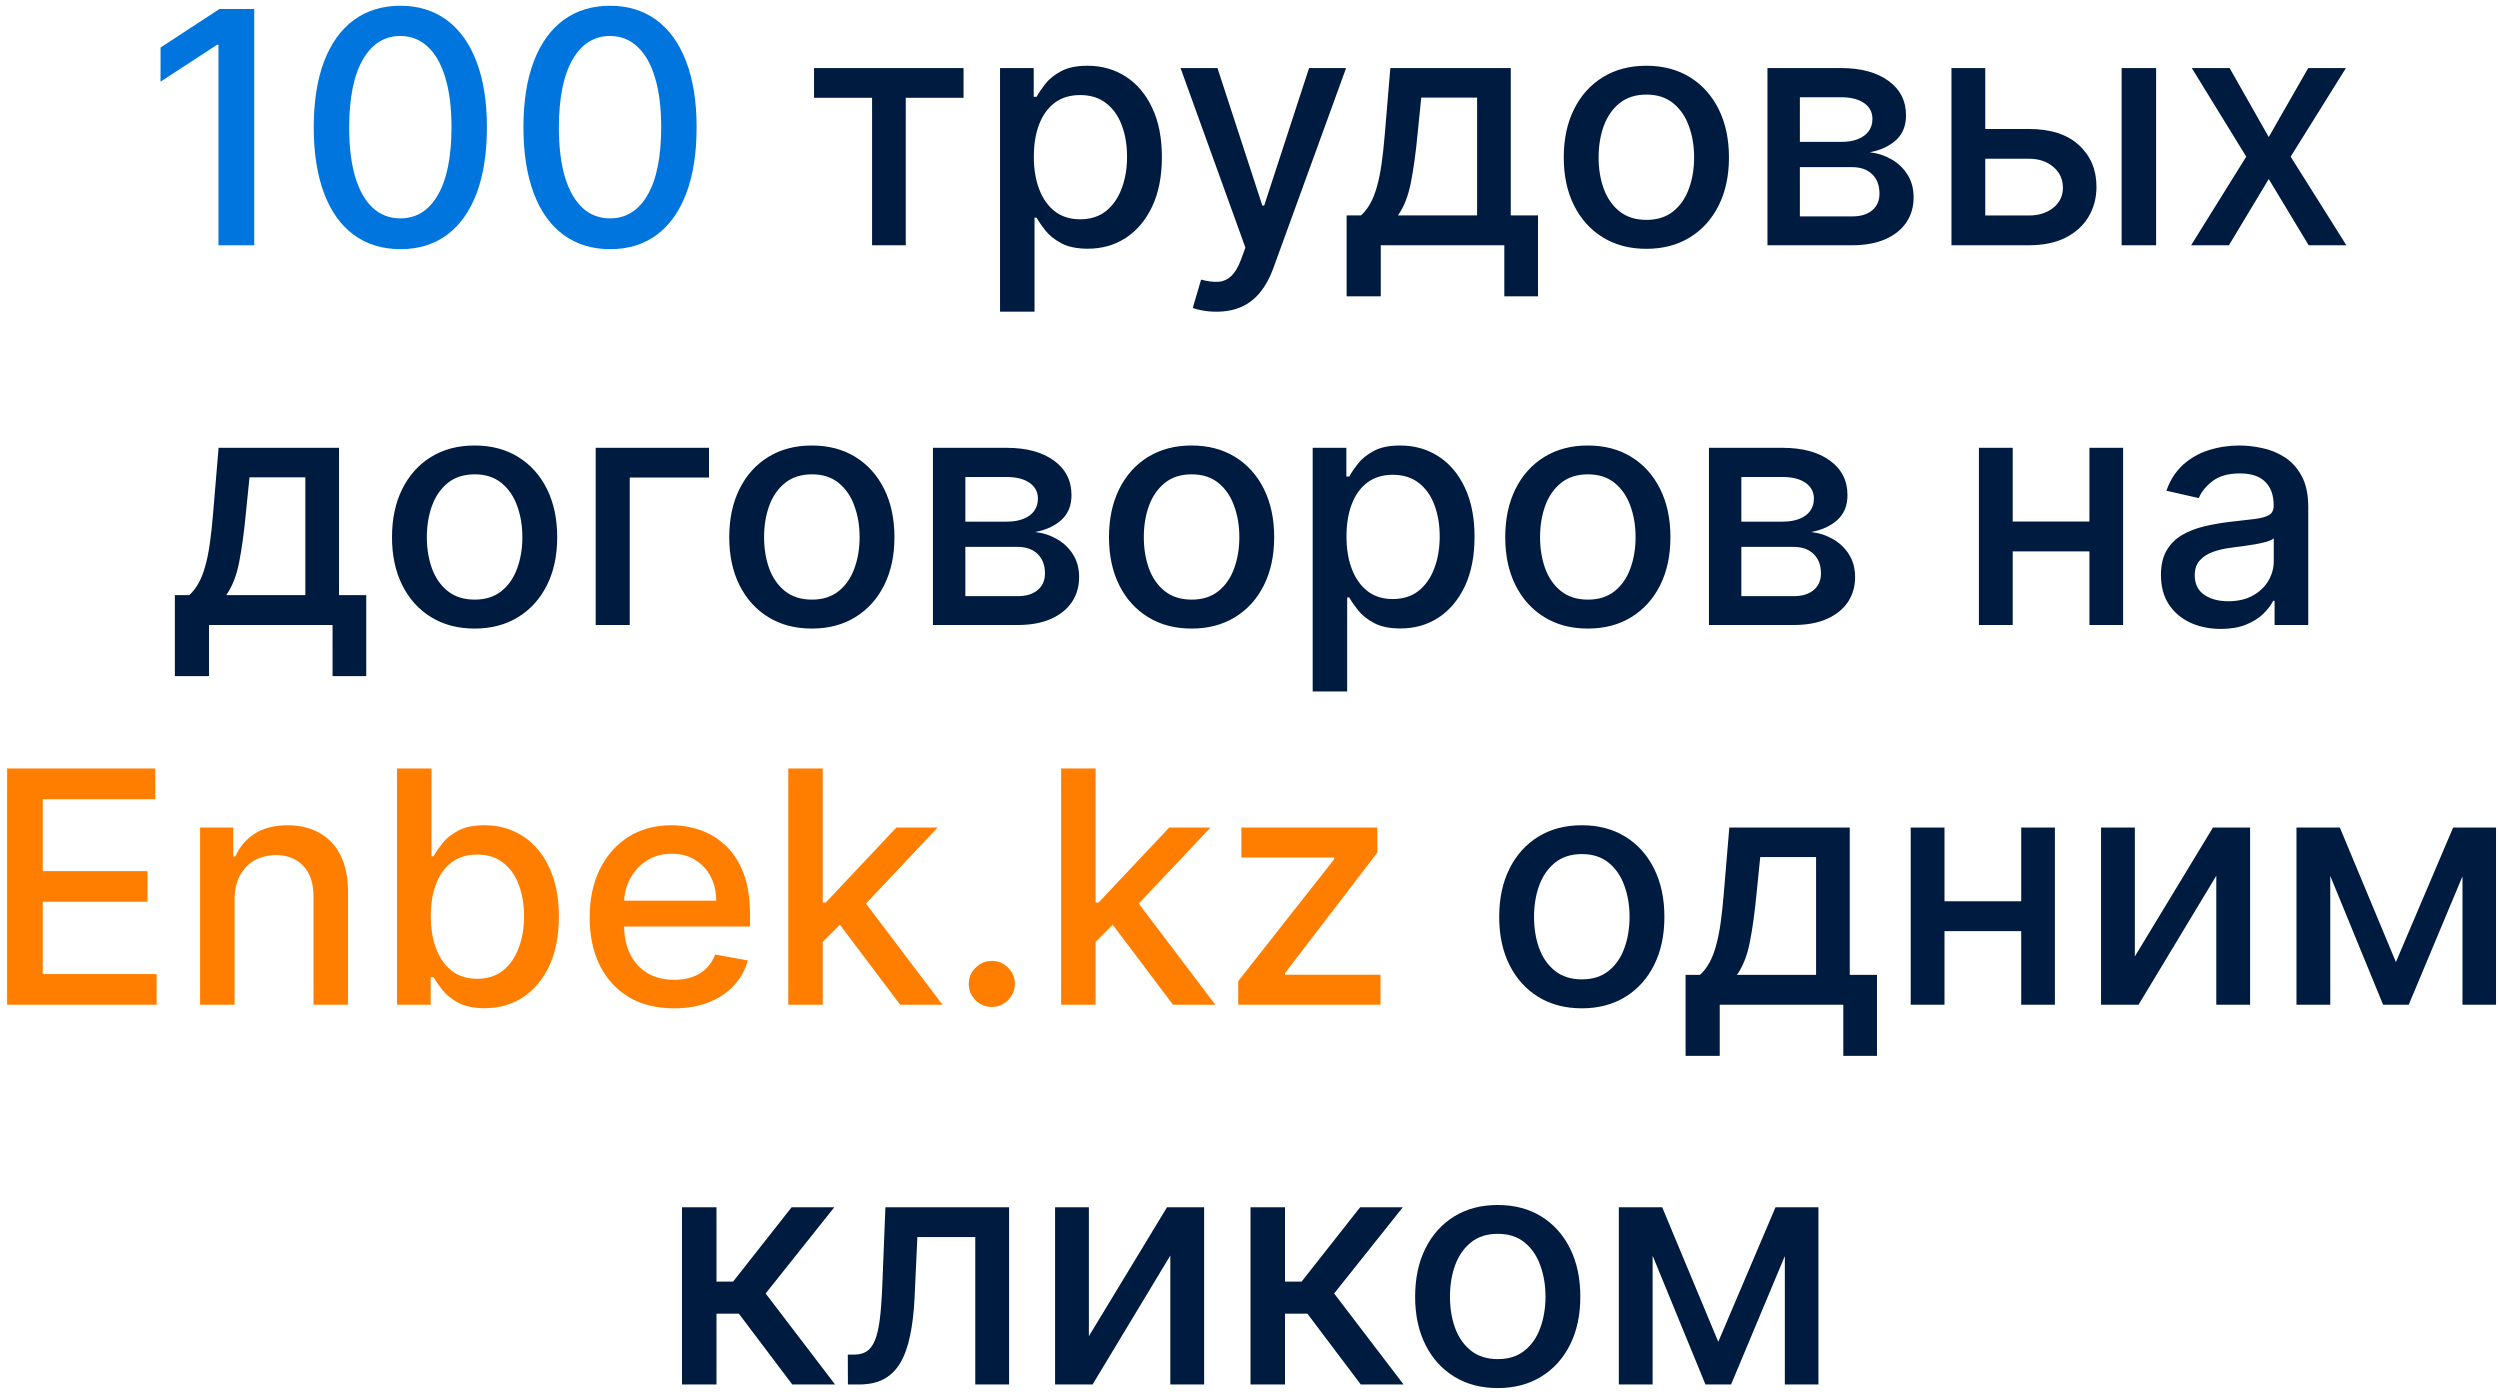
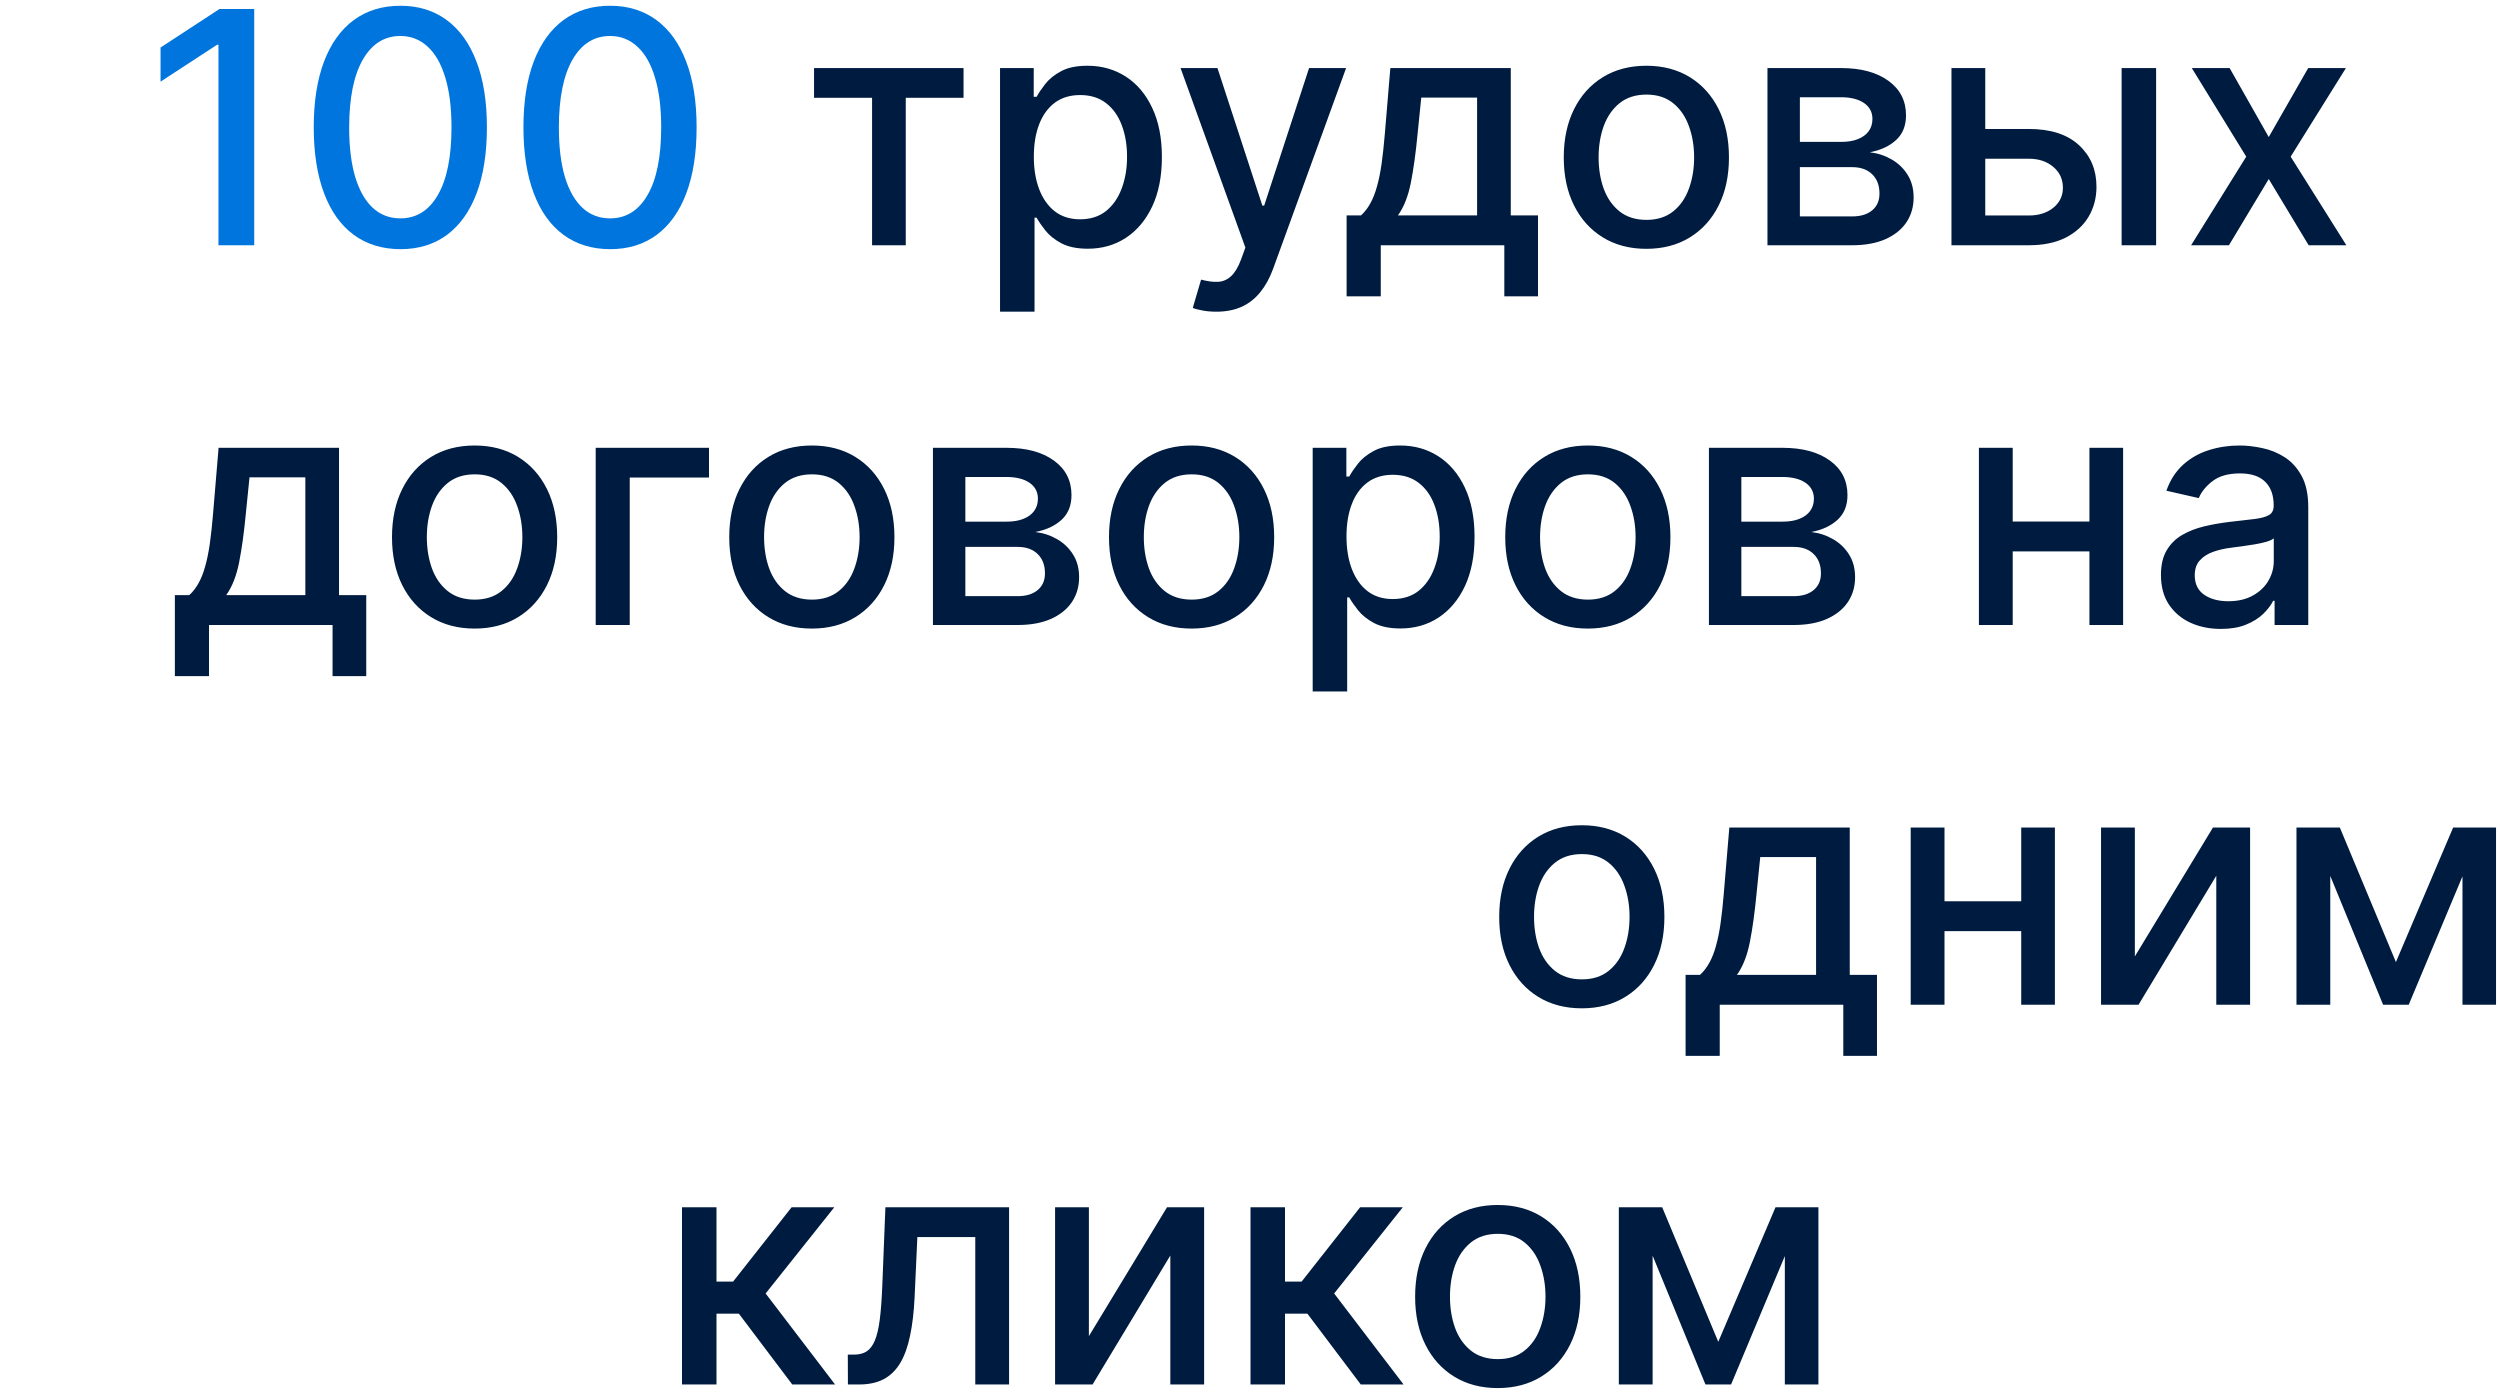
<svg xmlns="http://www.w3.org/2000/svg" width="316" height="176" viewBox="0 0 316 176" fill="none">
  <path d="M32.133 1.136V31H27.613V5.657H27.438L20.293 10.323V6.007L27.744 1.136H32.133ZM50.608 31.496C48.304 31.486 46.336 30.878 44.703 29.673C43.069 28.468 41.82 26.713 40.955 24.409C40.09 22.105 39.657 19.33 39.657 16.083C39.657 12.846 40.09 10.08 40.955 7.786C41.83 5.491 43.084 3.742 44.717 2.536C46.36 1.331 48.324 0.728 50.608 0.728C52.893 0.728 54.852 1.336 56.485 2.551C58.118 3.756 59.367 5.506 60.232 7.8C61.107 10.085 61.545 12.846 61.545 16.083C61.545 19.339 61.112 22.12 60.247 24.424C59.382 26.718 58.133 28.473 56.499 29.688C54.866 30.893 52.903 31.496 50.608 31.496ZM50.608 27.602C52.63 27.602 54.21 26.616 55.347 24.642C56.495 22.669 57.068 19.816 57.068 16.083C57.068 13.604 56.806 11.509 56.281 9.798C55.765 8.077 55.022 6.775 54.05 5.89C53.087 4.996 51.94 4.549 50.608 4.549C48.596 4.549 47.016 5.54 45.869 7.523C44.722 9.506 44.144 12.36 44.134 16.083C44.134 18.571 44.392 20.676 44.907 22.397C45.432 24.108 46.175 25.405 47.138 26.29C48.1 27.165 49.257 27.602 50.608 27.602ZM77.115 31.496C74.811 31.486 72.842 30.878 71.209 29.673C69.576 28.468 68.326 26.713 67.461 24.409C66.596 22.105 66.163 19.33 66.163 16.083C66.163 12.846 66.596 10.08 67.461 7.786C68.336 5.491 69.59 3.742 71.223 2.536C72.866 1.331 74.83 0.728 77.115 0.728C79.399 0.728 81.358 1.336 82.991 2.551C84.624 3.756 85.873 5.506 86.739 7.8C87.613 10.085 88.051 12.846 88.051 16.083C88.051 19.339 87.618 22.12 86.753 24.424C85.888 26.718 84.639 28.473 83.005 29.688C81.372 30.893 79.409 31.496 77.115 31.496ZM77.115 27.602C79.136 27.602 80.716 26.616 81.854 24.642C83.001 22.669 83.574 19.816 83.574 16.083C83.574 13.604 83.312 11.509 82.787 9.798C82.272 8.077 81.528 6.775 80.556 5.89C79.593 4.996 78.446 4.549 77.115 4.549C75.102 4.549 73.522 5.54 72.375 7.523C71.228 9.506 70.65 12.36 70.64 16.083C70.64 18.571 70.898 20.676 71.413 22.397C71.938 24.108 72.682 25.405 73.644 26.29C74.606 27.165 75.763 27.602 77.115 27.602Z" fill="#0075DD" />
-   <path d="M102.895 12.364V8.602H121.793V12.364H114.488V31H110.23V12.364H102.895ZM126.405 39.399V8.602H130.663V12.233H131.027C131.28 11.767 131.645 11.227 132.121 10.615C132.597 10.002 133.258 9.467 134.104 9.011C134.95 8.544 136.068 8.311 137.458 8.311C139.266 8.311 140.88 8.768 142.299 9.681C143.718 10.595 144.831 11.912 145.638 13.633C146.455 15.354 146.863 17.424 146.863 19.845C146.863 22.265 146.46 24.341 145.653 26.071C144.846 27.792 143.738 29.119 142.328 30.052C140.919 30.976 139.31 31.438 137.502 31.438C136.141 31.438 135.028 31.209 134.162 30.752C133.307 30.295 132.636 29.761 132.15 29.148C131.664 28.536 131.29 27.991 131.027 27.515H130.765V39.399H126.405ZM130.677 19.801C130.677 21.376 130.906 22.756 131.363 23.942C131.819 25.128 132.481 26.057 133.346 26.727C134.211 27.389 135.271 27.719 136.525 27.719C137.827 27.719 138.916 27.374 139.791 26.684C140.666 25.984 141.327 25.036 141.774 23.84C142.231 22.645 142.459 21.298 142.459 19.801C142.459 18.323 142.236 16.997 141.789 15.82C141.351 14.644 140.69 13.716 139.805 13.035C138.931 12.355 137.837 12.014 136.525 12.014C135.261 12.014 134.191 12.34 133.317 12.991C132.451 13.643 131.795 14.552 131.348 15.718C130.901 16.885 130.677 18.246 130.677 19.801ZM153.742 39.399C153.091 39.399 152.498 39.346 151.963 39.239C151.428 39.142 151.03 39.035 150.767 38.918L151.817 35.345C152.614 35.559 153.324 35.652 153.946 35.622C154.568 35.593 155.118 35.36 155.594 34.922C156.08 34.485 156.508 33.771 156.877 32.779L157.417 31.292L149.222 8.602H153.888L159.56 25.984H159.794L165.466 8.602H170.147L160.916 33.989C160.489 35.156 159.944 36.142 159.283 36.949C158.622 37.766 157.835 38.378 156.921 38.787C156.007 39.195 154.948 39.399 153.742 39.399ZM170.212 37.46V27.223H172.035C172.502 26.796 172.895 26.285 173.216 25.692C173.547 25.099 173.824 24.394 174.047 23.578C174.281 22.761 174.475 21.809 174.631 20.72C174.786 19.621 174.922 18.367 175.039 16.958L175.739 8.602H190.962V27.223H194.404V37.46H190.146V31H174.529V37.46H170.212ZM176.701 27.223H186.704V12.335H179.647L179.18 16.958C178.957 19.31 178.675 21.352 178.334 23.082C177.994 24.803 177.45 26.183 176.701 27.223ZM208.1 31.452C206 31.452 204.167 30.971 202.602 30.008C201.037 29.046 199.822 27.7 198.957 25.969C198.092 24.239 197.659 22.217 197.659 19.903C197.659 17.58 198.092 15.548 198.957 13.808C199.822 12.068 201.037 10.717 202.602 9.754C204.167 8.792 206 8.311 208.1 8.311C210.199 8.311 212.032 8.792 213.597 9.754C215.162 10.717 216.377 12.068 217.242 13.808C218.108 15.548 218.54 17.58 218.54 19.903C218.54 22.217 218.108 24.239 217.242 25.969C216.377 27.7 215.162 29.046 213.597 30.008C212.032 30.971 210.199 31.452 208.1 31.452ZM208.114 27.792C209.475 27.792 210.603 27.432 211.497 26.713C212.392 25.994 213.053 25.036 213.48 23.84C213.918 22.645 214.136 21.327 214.136 19.889C214.136 18.46 213.918 17.147 213.48 15.951C213.053 14.746 212.392 13.779 211.497 13.05C210.603 12.321 209.475 11.956 208.114 11.956C206.743 11.956 205.606 12.321 204.702 13.05C203.808 13.779 203.142 14.746 202.704 15.951C202.277 17.147 202.063 18.46 202.063 19.889C202.063 21.327 202.277 22.645 202.704 23.84C203.142 25.036 203.808 25.994 204.702 26.713C205.606 27.432 206.743 27.792 208.114 27.792ZM223.407 31V8.602H232.696C235.223 8.602 237.226 9.142 238.703 10.221C240.181 11.29 240.92 12.743 240.92 14.581C240.92 15.893 240.502 16.933 239.666 17.701C238.83 18.469 237.721 18.985 236.341 19.247C237.342 19.364 238.261 19.665 239.097 20.151C239.933 20.627 240.604 21.269 241.109 22.076C241.625 22.883 241.882 23.845 241.882 24.963C241.882 26.149 241.576 27.199 240.963 28.113C240.351 29.017 239.462 29.727 238.295 30.242C237.138 30.747 235.743 31 234.11 31H223.407ZM227.504 27.355H234.11C235.189 27.355 236.035 27.097 236.647 26.582C237.26 26.067 237.566 25.366 237.566 24.482C237.566 23.442 237.26 22.625 236.647 22.032C236.035 21.429 235.189 21.128 234.11 21.128H227.504V27.355ZM227.504 17.935H232.739C233.556 17.935 234.256 17.818 234.839 17.585C235.432 17.351 235.884 17.021 236.195 16.593C236.516 16.156 236.676 15.64 236.676 15.047C236.676 14.182 236.322 13.507 235.612 13.021C234.902 12.534 233.93 12.291 232.696 12.291H227.504V17.935ZM249.946 16.302H256.449C259.191 16.302 261.3 16.982 262.778 18.343C264.256 19.704 264.994 21.459 264.994 23.607C264.994 25.007 264.664 26.266 264.003 27.384C263.342 28.502 262.374 29.386 261.101 30.038C259.828 30.679 258.277 31 256.449 31H246.665V8.602H250.937V27.238H256.449C257.703 27.238 258.734 26.912 259.541 26.261C260.348 25.6 260.751 24.759 260.751 23.738C260.751 22.659 260.348 21.779 259.541 21.099C258.734 20.409 257.703 20.064 256.449 20.064H249.946V16.302ZM268.173 31V8.602H272.533V31H268.173ZM281.825 8.602L286.769 17.322L291.756 8.602H296.524L289.539 19.801L296.582 31H291.814L286.769 22.63L281.738 31H276.955L283.925 19.801L277.043 8.602H281.825ZM22.103 85.46V75.223H23.925C24.392 74.796 24.786 74.285 25.107 73.692C25.437 73.099 25.714 72.394 25.938 71.578C26.171 70.761 26.365 69.809 26.521 68.72C26.676 67.621 26.812 66.367 26.929 64.958L27.629 56.602H42.853V75.223H46.294V85.46H42.036V79H26.419V85.46H22.103ZM28.591 75.223H38.595V60.335H31.537L31.07 64.958C30.847 67.31 30.565 69.352 30.225 71.082C29.884 72.803 29.34 74.183 28.591 75.223ZM59.99 79.452C57.89 79.452 56.058 78.971 54.492 78.008C52.927 77.046 51.712 75.7 50.847 73.969C49.982 72.239 49.549 70.217 49.549 67.903C49.549 65.58 49.982 63.548 50.847 61.808C51.712 60.068 52.927 58.717 54.492 57.754C56.058 56.792 57.89 56.311 59.99 56.311C62.09 56.311 63.922 56.792 65.487 57.754C67.052 58.717 68.267 60.068 69.133 61.808C69.998 63.548 70.43 65.58 70.43 67.903C70.43 70.217 69.998 72.239 69.133 73.969C68.267 75.7 67.052 77.046 65.487 78.008C63.922 78.971 62.09 79.452 59.99 79.452ZM60.005 75.792C61.365 75.792 62.493 75.432 63.388 74.713C64.282 73.994 64.943 73.036 65.371 71.84C65.808 70.645 66.027 69.327 66.027 67.889C66.027 66.46 65.808 65.147 65.371 63.952C64.943 62.746 64.282 61.779 63.388 61.05C62.493 60.321 61.365 59.956 60.005 59.956C58.634 59.956 57.496 60.321 56.592 61.05C55.698 61.779 55.032 62.746 54.595 63.952C54.167 65.147 53.953 66.46 53.953 67.889C53.953 69.327 54.167 70.645 54.595 71.84C55.032 73.036 55.698 73.994 56.592 74.713C57.496 75.432 58.634 75.792 60.005 75.792ZM89.617 56.602V60.364H79.599V79H75.297V56.602H89.617ZM102.616 79.452C100.517 79.452 98.684 78.971 97.119 78.008C95.554 77.046 94.339 75.7 93.474 73.969C92.608 72.239 92.176 70.217 92.176 67.903C92.176 65.58 92.608 63.548 93.474 61.808C94.339 60.068 95.554 58.717 97.119 57.754C98.684 56.792 100.517 56.311 102.616 56.311C104.716 56.311 106.549 56.792 108.114 57.754C109.679 58.717 110.894 60.068 111.759 61.808C112.624 63.548 113.057 65.58 113.057 67.903C113.057 70.217 112.624 72.239 111.759 73.969C110.894 75.7 109.679 77.046 108.114 78.008C106.549 78.971 104.716 79.452 102.616 79.452ZM102.631 75.792C103.992 75.792 105.12 75.432 106.014 74.713C106.908 73.994 107.569 73.036 107.997 71.84C108.434 70.645 108.653 69.327 108.653 67.889C108.653 66.46 108.434 65.147 107.997 63.952C107.569 62.746 106.908 61.779 106.014 61.05C105.12 60.321 103.992 59.956 102.631 59.956C101.26 59.956 100.123 60.321 99.219 61.05C98.324 61.779 97.659 62.746 97.221 63.952C96.793 65.147 96.579 66.46 96.579 67.889C96.579 69.327 96.793 70.645 97.221 71.84C97.659 73.036 98.324 73.994 99.219 74.713C100.123 75.432 101.26 75.792 102.631 75.792ZM117.924 79V56.602H127.212C129.74 56.602 131.742 57.142 133.22 58.221C134.698 59.29 135.436 60.743 135.436 62.581C135.436 63.893 135.018 64.933 134.182 65.701C133.346 66.469 132.238 66.985 130.858 67.247C131.859 67.364 132.778 67.665 133.614 68.151C134.45 68.627 135.12 69.269 135.626 70.076C136.141 70.883 136.399 71.845 136.399 72.963C136.399 74.149 136.093 75.199 135.48 76.113C134.868 77.017 133.978 77.727 132.812 78.242C131.655 78.747 130.26 79 128.627 79H117.924ZM122.021 75.355H128.627C129.706 75.355 130.551 75.097 131.164 74.582C131.776 74.067 132.083 73.367 132.083 72.482C132.083 71.442 131.776 70.625 131.164 70.032C130.551 69.429 129.706 69.128 128.627 69.128H122.021V75.355ZM122.021 65.935H127.256C128.073 65.935 128.772 65.818 129.356 65.585C129.949 65.351 130.401 65.021 130.712 64.593C131.033 64.156 131.193 63.64 131.193 63.047C131.193 62.182 130.838 61.507 130.129 61.021C129.419 60.535 128.447 60.291 127.212 60.291H122.021V65.935ZM150.616 79.452C148.516 79.452 146.684 78.971 145.119 78.008C143.554 77.046 142.338 75.7 141.473 73.969C140.608 72.239 140.176 70.217 140.176 67.903C140.176 65.58 140.608 63.548 141.473 61.808C142.338 60.068 143.554 58.717 145.119 57.754C146.684 56.792 148.516 56.311 150.616 56.311C152.716 56.311 154.548 56.792 156.113 57.754C157.679 58.717 158.894 60.068 159.759 61.808C160.624 63.548 161.057 65.58 161.057 67.903C161.057 70.217 160.624 72.239 159.759 73.969C158.894 75.7 157.679 77.046 156.113 78.008C154.548 78.971 152.716 79.452 150.616 79.452ZM150.631 75.792C151.992 75.792 153.119 75.432 154.014 74.713C154.908 73.994 155.569 73.036 155.997 71.84C156.434 70.645 156.653 69.327 156.653 67.889C156.653 66.46 156.434 65.147 155.997 63.952C155.569 62.746 154.908 61.779 154.014 61.05C153.119 60.321 151.992 59.956 150.631 59.956C149.26 59.956 148.123 60.321 147.219 61.05C146.324 61.779 145.658 62.746 145.221 63.952C144.793 65.147 144.579 66.46 144.579 67.889C144.579 69.327 144.793 70.645 145.221 71.84C145.658 73.036 146.324 73.994 147.219 74.713C148.123 75.432 149.26 75.792 150.631 75.792ZM165.923 87.399V56.602H170.181V60.233H170.546C170.799 59.767 171.163 59.227 171.64 58.615C172.116 58.002 172.777 57.468 173.623 57.011C174.468 56.544 175.586 56.311 176.976 56.311C178.785 56.311 180.398 56.767 181.818 57.681C183.237 58.595 184.35 59.912 185.157 61.633C185.973 63.354 186.382 65.424 186.382 67.845C186.382 70.266 185.978 72.341 185.171 74.071C184.365 75.792 183.256 77.119 181.847 78.052C180.437 78.976 178.828 79.438 177.02 79.438C175.659 79.438 174.546 79.209 173.681 78.752C172.825 78.295 172.155 77.76 171.669 77.148C171.183 76.536 170.808 75.991 170.546 75.515H170.283V87.399H165.923ZM170.196 67.801C170.196 69.376 170.424 70.756 170.881 71.942C171.338 73.128 171.999 74.057 172.864 74.728C173.73 75.389 174.789 75.719 176.043 75.719C177.346 75.719 178.435 75.374 179.31 74.684C180.184 73.984 180.846 73.036 181.293 71.84C181.75 70.645 181.978 69.298 181.978 67.801C181.978 66.323 181.754 64.997 181.307 63.82C180.87 62.644 180.209 61.716 179.324 61.035C178.449 60.355 177.356 60.014 176.043 60.014C174.779 60.014 173.71 60.34 172.835 60.991C171.97 61.643 171.314 62.552 170.867 63.718C170.419 64.885 170.196 66.246 170.196 67.801ZM200.701 79.452C198.601 79.452 196.769 78.971 195.204 78.008C193.639 77.046 192.424 75.7 191.558 73.969C190.693 72.239 190.261 70.217 190.261 67.903C190.261 65.58 190.693 63.548 191.558 61.808C192.424 60.068 193.639 58.717 195.204 57.754C196.769 56.792 198.601 56.311 200.701 56.311C202.801 56.311 204.633 56.792 206.198 57.754C207.764 58.717 208.979 60.068 209.844 61.808C210.709 63.548 211.142 65.58 211.142 67.903C211.142 70.217 210.709 72.239 209.844 73.969C208.979 75.7 207.764 77.046 206.198 78.008C204.633 78.971 202.801 79.452 200.701 79.452ZM200.716 75.792C202.077 75.792 203.204 75.432 204.099 74.713C204.993 73.994 205.654 73.036 206.082 71.84C206.519 70.645 206.738 69.327 206.738 67.889C206.738 66.46 206.519 65.147 206.082 63.952C205.654 62.746 204.993 61.779 204.099 61.05C203.204 60.321 202.077 59.956 200.716 59.956C199.345 59.956 198.208 60.321 197.304 61.05C196.409 61.779 195.743 62.746 195.306 63.952C194.878 65.147 194.664 66.46 194.664 67.889C194.664 69.327 194.878 70.645 195.306 71.84C195.743 73.036 196.409 73.994 197.304 74.713C198.208 75.432 199.345 75.792 200.716 75.792ZM216.008 79V56.602H225.297C227.825 56.602 229.827 57.142 231.305 58.221C232.782 59.29 233.521 60.743 233.521 62.581C233.521 63.893 233.103 64.933 232.267 65.701C231.431 66.469 230.323 66.985 228.943 67.247C229.944 67.364 230.862 67.665 231.699 68.151C232.535 68.627 233.205 69.269 233.711 70.076C234.226 70.883 234.484 71.845 234.484 72.963C234.484 74.149 234.177 75.199 233.565 76.113C232.953 77.017 232.063 77.727 230.897 78.242C229.74 78.747 228.345 79 226.712 79H216.008ZM220.106 75.355H226.712C227.791 75.355 228.636 75.097 229.249 74.582C229.861 74.067 230.167 73.367 230.167 72.482C230.167 71.442 229.861 70.625 229.249 70.032C228.636 69.429 227.791 69.128 226.712 69.128H220.106V75.355ZM220.106 65.935H225.341C226.157 65.935 226.857 65.818 227.441 65.585C228.034 65.351 228.486 65.021 228.797 64.593C229.118 64.156 229.278 63.64 229.278 63.047C229.278 62.182 228.923 61.507 228.213 61.021C227.504 60.535 226.532 60.291 225.297 60.291H220.106V65.935ZM265.313 65.92V69.697H253.181V65.92H265.313ZM254.406 56.602V79H250.134V56.602H254.406ZM268.361 56.602V79H264.103V56.602H268.361ZM280.712 79.496C279.292 79.496 278.009 79.233 276.862 78.708C275.715 78.174 274.806 77.401 274.135 76.39C273.474 75.379 273.144 74.139 273.144 72.671C273.144 71.408 273.387 70.368 273.873 69.551C274.359 68.734 275.015 68.088 275.841 67.612C276.668 67.135 277.591 66.775 278.612 66.532C279.633 66.29 280.673 66.105 281.732 65.978C283.074 65.823 284.163 65.697 284.999 65.599C285.835 65.492 286.442 65.322 286.822 65.089C287.201 64.856 287.39 64.477 287.39 63.952V63.849C287.39 62.576 287.031 61.589 286.311 60.889C285.602 60.189 284.542 59.839 283.132 59.839C281.664 59.839 280.508 60.165 279.662 60.816C278.826 61.458 278.247 62.172 277.927 62.96L273.829 62.027C274.315 60.666 275.025 59.567 275.958 58.731C276.901 57.886 277.985 57.273 279.21 56.894C280.435 56.505 281.723 56.311 283.074 56.311C283.968 56.311 284.916 56.418 285.917 56.631C286.928 56.836 287.871 57.215 288.746 57.769C289.631 58.323 290.355 59.115 290.919 60.146C291.483 61.166 291.765 62.493 291.765 64.126V79H287.507V75.938H287.332C287.05 76.502 286.627 77.056 286.063 77.6C285.499 78.144 284.775 78.597 283.891 78.956C283.006 79.316 281.946 79.496 280.712 79.496ZM281.66 75.996C282.865 75.996 283.895 75.758 284.751 75.282C285.616 74.805 286.272 74.183 286.719 73.415C287.176 72.638 287.405 71.806 287.405 70.922V68.034C287.249 68.19 286.948 68.336 286.501 68.472C286.063 68.598 285.563 68.71 284.999 68.807C284.435 68.895 283.886 68.977 283.351 69.055C282.816 69.123 282.369 69.182 282.01 69.23C281.164 69.337 280.391 69.517 279.691 69.77C279.001 70.022 278.447 70.387 278.029 70.863C277.62 71.33 277.416 71.952 277.416 72.73C277.416 73.809 277.815 74.625 278.612 75.18C279.409 75.724 280.425 75.996 281.66 75.996ZM199.939 127.452C197.839 127.452 196.007 126.971 194.442 126.008C192.877 125.046 191.662 123.7 190.796 121.969C189.931 120.239 189.499 118.217 189.499 115.903C189.499 113.58 189.931 111.548 190.796 109.808C191.662 108.068 192.877 106.717 194.442 105.754C196.007 104.792 197.839 104.311 199.939 104.311C202.039 104.311 203.871 104.792 205.437 105.754C207.002 106.717 208.217 108.068 209.082 109.808C209.947 111.548 210.38 113.58 210.38 115.903C210.38 118.217 209.947 120.239 209.082 121.969C208.217 123.7 207.002 125.046 205.437 126.008C203.871 126.971 202.039 127.452 199.939 127.452ZM199.954 123.792C201.315 123.792 202.442 123.432 203.337 122.713C204.231 121.994 204.892 121.036 205.32 119.84C205.757 118.645 205.976 117.327 205.976 115.889C205.976 114.46 205.757 113.147 205.32 111.952C204.892 110.746 204.231 109.779 203.337 109.05C202.442 108.321 201.315 107.956 199.954 107.956C198.583 107.956 197.446 108.321 196.542 109.05C195.647 109.779 194.981 110.746 194.544 111.952C194.116 113.147 193.902 114.46 193.902 115.889C193.902 117.327 194.116 118.645 194.544 119.84C194.981 121.036 195.647 121.994 196.542 122.713C197.446 123.432 198.583 123.792 199.954 123.792ZM213.059 133.46V123.223H214.882C215.349 122.796 215.742 122.285 216.063 121.692C216.394 121.099 216.671 120.394 216.894 119.578C217.128 118.761 217.322 117.809 217.478 116.72C217.633 115.621 217.769 114.367 217.886 112.958L218.586 104.602H233.809V123.223H237.251V133.46H232.993V127H217.375V133.46H213.059ZM219.548 123.223H229.551V108.335H222.494L222.027 112.958C221.804 115.31 221.522 117.352 221.181 119.082C220.841 120.803 220.297 122.183 219.548 123.223ZM256.692 113.92V117.697H244.56V113.92H256.692ZM245.785 104.602V127H241.512V104.602H245.785ZM259.739 104.602V127H255.482V104.602H259.739ZM269.845 120.89L279.717 104.602H284.412V127H280.139V110.697L270.311 127H265.572V104.602H269.845V120.89ZM302.843 121.605L310.076 104.602H313.838L304.462 127H301.225L292.038 104.602H295.757L302.843 121.605ZM294.546 104.602V127H290.274V104.602H294.546ZM311.257 127V104.602H315.5V127H311.257ZM86.204 175V152.602H90.564V161.993H92.664L100.057 152.602H105.452L96.776 163.495L105.555 175H100.145L93.393 166.047H90.564V175H86.204ZM107.177 175L107.162 171.223H107.964C108.586 171.223 109.106 171.092 109.524 170.83C109.952 170.557 110.302 170.1 110.574 169.459C110.847 168.817 111.056 167.933 111.201 166.805C111.347 165.668 111.454 164.239 111.522 162.518L111.916 152.602H127.548V175H123.275V156.364H115.955L115.605 163.976C115.518 165.823 115.328 167.437 115.036 168.817C114.754 170.198 114.341 171.35 113.797 172.273C113.253 173.187 112.553 173.872 111.697 174.329C110.842 174.776 109.802 175 108.577 175H107.177ZM137.635 168.89L147.507 152.602H152.202V175H147.929V158.697L138.101 175H133.362V152.602H137.635V168.89ZM158.064 175V152.602H162.424V161.993H164.524L171.917 152.602H177.312L168.636 163.495L177.414 175H172.004L165.253 166.047H162.424V175H158.064ZM189.313 175.452C187.213 175.452 185.38 174.971 183.815 174.008C182.25 173.046 181.035 171.7 180.17 169.969C179.305 168.239 178.872 166.217 178.872 163.903C178.872 161.58 179.305 159.548 180.17 157.808C181.035 156.068 182.25 154.717 183.815 153.754C185.38 152.792 187.213 152.311 189.313 152.311C191.412 152.311 193.245 152.792 194.81 153.754C196.375 154.717 197.59 156.068 198.456 157.808C199.321 159.548 199.753 161.58 199.753 163.903C199.753 166.217 199.321 168.239 198.456 169.969C197.59 171.7 196.375 173.046 194.81 174.008C193.245 174.971 191.412 175.452 189.313 175.452ZM189.327 171.792C190.688 171.792 191.816 171.432 192.71 170.713C193.605 169.994 194.266 169.036 194.693 167.84C195.131 166.645 195.35 165.327 195.35 163.889C195.35 162.46 195.131 161.147 194.693 159.952C194.266 158.746 193.605 157.779 192.71 157.05C191.816 156.321 190.688 155.956 189.327 155.956C187.957 155.956 186.819 156.321 185.915 157.05C185.021 157.779 184.355 158.746 183.917 159.952C183.49 161.147 183.276 162.46 183.276 163.889C183.276 165.327 183.49 166.645 183.917 167.84C184.355 169.036 185.021 169.994 185.915 170.713C186.819 171.432 187.957 171.792 189.327 171.792ZM217.19 169.605L224.422 152.602H228.184L218.808 175H215.571L206.384 152.602H210.103L217.19 169.605ZM208.892 152.602V175H204.62V152.602H208.892ZM225.603 175V152.602H229.847V175H225.603Z" fill="#001B40" />
-   <path d="M0.901 127V97.136H19.624V101.015H5.406V110.114H18.647V113.978H5.406V123.121H19.799V127H0.901ZM29.652 113.701V127H25.292V104.602H29.477V108.248H29.754C30.27 107.062 31.076 106.109 32.175 105.39C33.283 104.67 34.678 104.311 36.36 104.311C37.886 104.311 39.223 104.631 40.37 105.273C41.517 105.905 42.407 106.848 43.038 108.102C43.67 109.356 43.986 110.906 43.986 112.754V127H39.626V113.278C39.626 111.655 39.203 110.386 38.358 109.473C37.512 108.549 36.35 108.087 34.873 108.087C33.862 108.087 32.962 108.306 32.175 108.744C31.397 109.181 30.78 109.823 30.323 110.668C29.876 111.504 29.652 112.515 29.652 113.701ZM50.184 127V97.136H54.544V108.233H54.806C55.059 107.767 55.423 107.227 55.9 106.615C56.376 106.002 57.037 105.467 57.883 105.011C58.729 104.544 59.846 104.311 61.237 104.311C63.045 104.311 64.659 104.768 66.078 105.681C67.497 106.595 68.61 107.912 69.417 109.633C70.234 111.354 70.642 113.424 70.642 115.845C70.642 118.265 70.239 120.341 69.432 122.071C68.625 123.792 67.517 125.119 66.107 126.052C64.697 126.976 63.089 127.437 61.28 127.437C59.919 127.437 58.806 127.209 57.941 126.752C57.086 126.295 56.415 125.761 55.929 125.148C55.443 124.536 55.069 123.991 54.806 123.515H54.441V127H50.184ZM54.456 115.801C54.456 117.376 54.684 118.756 55.141 119.942C55.598 121.128 56.259 122.057 57.125 122.728C57.99 123.389 59.049 123.719 60.303 123.719C61.606 123.719 62.695 123.374 63.57 122.684C64.445 121.984 65.106 121.036 65.553 119.84C66.01 118.645 66.238 117.298 66.238 115.801C66.238 114.324 66.015 112.997 65.567 111.82C65.13 110.644 64.469 109.716 63.584 109.035C62.709 108.355 61.616 108.014 60.303 108.014C59.04 108.014 57.97 108.34 57.095 108.991C56.23 109.643 55.574 110.552 55.127 111.718C54.68 112.885 54.456 114.246 54.456 115.801ZM85.191 127.452C82.984 127.452 81.084 126.981 79.49 126.038C77.905 125.085 76.68 123.748 75.815 122.028C74.959 120.297 74.532 118.27 74.532 115.947C74.532 113.653 74.959 111.631 75.815 109.881C76.68 108.131 77.885 106.765 79.431 105.783C80.987 104.802 82.804 104.311 84.885 104.311C86.148 104.311 87.373 104.52 88.559 104.938C89.745 105.356 90.81 106.012 91.753 106.906C92.696 107.801 93.439 108.962 93.984 110.391C94.528 111.811 94.8 113.536 94.8 115.568V117.114H76.996V113.847H90.528C90.528 112.7 90.295 111.684 89.828 110.8C89.361 109.905 88.705 109.2 87.859 108.685C87.023 108.17 86.042 107.912 84.914 107.912C83.689 107.912 82.62 108.214 81.706 108.816C80.802 109.409 80.102 110.187 79.606 111.15C79.12 112.102 78.877 113.138 78.877 114.255V116.807C78.877 118.304 79.139 119.578 79.665 120.628C80.199 121.678 80.943 122.48 81.895 123.034C82.848 123.578 83.961 123.85 85.235 123.85C86.061 123.85 86.814 123.734 87.495 123.5C88.175 123.257 88.763 122.898 89.259 122.421C89.755 121.945 90.134 121.357 90.397 120.657L94.523 121.401C94.193 122.616 93.6 123.68 92.744 124.594C91.899 125.498 90.834 126.203 89.551 126.708C88.278 127.204 86.824 127.452 85.191 127.452ZM103.648 119.403L103.619 114.08H104.377L113.301 104.602H118.521L108.343 115.393H107.658L103.648 119.403ZM99.638 127V97.136H103.998V127H99.638ZM113.782 127L105.762 116.355L108.766 113.308L119.134 127H113.782ZM125.368 127.277C124.57 127.277 123.885 126.995 123.312 126.431C122.738 125.858 122.451 125.168 122.451 124.361C122.451 123.564 122.738 122.883 123.312 122.319C123.885 121.746 124.57 121.459 125.368 121.459C126.165 121.459 126.85 121.746 127.424 122.319C127.997 122.883 128.284 123.564 128.284 124.361C128.284 124.895 128.148 125.386 127.876 125.833C127.613 126.271 127.263 126.621 126.826 126.883C126.388 127.146 125.902 127.277 125.368 127.277ZM138.134 119.403L138.105 114.08H138.863L147.787 104.602H153.008L142.829 115.393H142.144L138.134 119.403ZM134.124 127V97.136H138.484V127H134.124ZM148.268 127L140.248 116.355L143.252 113.308L153.62 127H148.268ZM156.514 127V124.011L168.647 108.598V108.394H156.908V104.602H174.086V107.781L162.42 123.005V123.209H174.494V127H156.514Z" fill="#FF7E00" />
+   <path d="M102.895 12.364V8.602H121.793V12.364H114.488V31H110.23V12.364H102.895ZM126.405 39.399V8.602H130.663V12.233H131.027C131.28 11.767 131.645 11.227 132.121 10.615C132.597 10.002 133.258 9.467 134.104 9.011C134.95 8.544 136.068 8.311 137.458 8.311C139.266 8.311 140.88 8.768 142.299 9.681C143.718 10.595 144.831 11.912 145.638 13.633C146.455 15.354 146.863 17.424 146.863 19.845C146.863 22.265 146.46 24.341 145.653 26.071C144.846 27.792 143.738 29.119 142.328 30.052C140.919 30.976 139.31 31.438 137.502 31.438C136.141 31.438 135.028 31.209 134.162 30.752C133.307 30.295 132.636 29.761 132.15 29.148C131.664 28.536 131.29 27.991 131.027 27.515H130.765V39.399H126.405ZM130.677 19.801C130.677 21.376 130.906 22.756 131.363 23.942C131.819 25.128 132.481 26.057 133.346 26.727C134.211 27.389 135.271 27.719 136.525 27.719C137.827 27.719 138.916 27.374 139.791 26.684C140.666 25.984 141.327 25.036 141.774 23.84C142.231 22.645 142.459 21.298 142.459 19.801C142.459 18.323 142.236 16.997 141.789 15.82C141.351 14.644 140.69 13.716 139.805 13.035C138.931 12.355 137.837 12.014 136.525 12.014C135.261 12.014 134.191 12.34 133.317 12.991C132.451 13.643 131.795 14.552 131.348 15.718C130.901 16.885 130.677 18.246 130.677 19.801ZM153.742 39.399C153.091 39.399 152.498 39.346 151.963 39.239C151.428 39.142 151.03 39.035 150.767 38.918L151.817 35.345C152.614 35.559 153.324 35.652 153.946 35.622C154.568 35.593 155.118 35.36 155.594 34.922C156.08 34.485 156.508 33.771 156.877 32.779L157.417 31.292L149.222 8.602H153.888L159.56 25.984H159.794L165.466 8.602H170.147L160.916 33.989C160.489 35.156 159.944 36.142 159.283 36.949C158.622 37.766 157.835 38.378 156.921 38.787C156.007 39.195 154.948 39.399 153.742 39.399ZM170.212 37.46V27.223H172.035C172.502 26.796 172.895 26.285 173.216 25.692C173.547 25.099 173.824 24.394 174.047 23.578C174.281 22.761 174.475 21.809 174.631 20.72C174.786 19.621 174.922 18.367 175.039 16.958L175.739 8.602H190.962V27.223H194.404V37.46H190.146V31H174.529V37.46H170.212ZM176.701 27.223H186.704V12.335H179.647L179.18 16.958C178.957 19.31 178.675 21.352 178.334 23.082C177.994 24.803 177.45 26.183 176.701 27.223ZM208.1 31.452C206 31.452 204.167 30.971 202.602 30.008C201.037 29.046 199.822 27.7 198.957 25.969C198.092 24.239 197.659 22.217 197.659 19.903C197.659 17.58 198.092 15.548 198.957 13.808C199.822 12.068 201.037 10.717 202.602 9.754C204.167 8.792 206 8.311 208.1 8.311C210.199 8.311 212.032 8.792 213.597 9.754C215.162 10.717 216.377 12.068 217.242 13.808C218.108 15.548 218.54 17.58 218.54 19.903C218.54 22.217 218.108 24.239 217.242 25.969C216.377 27.7 215.162 29.046 213.597 30.008C212.032 30.971 210.199 31.452 208.1 31.452ZM208.114 27.792C209.475 27.792 210.603 27.432 211.497 26.713C212.392 25.994 213.053 25.036 213.48 23.84C213.918 22.645 214.136 21.327 214.136 19.889C214.136 18.46 213.918 17.147 213.48 15.951C213.053 14.746 212.392 13.779 211.497 13.05C210.603 12.321 209.475 11.956 208.114 11.956C206.743 11.956 205.606 12.321 204.702 13.05C203.808 13.779 203.142 14.746 202.704 15.951C202.277 17.147 202.063 18.46 202.063 19.889C202.063 21.327 202.277 22.645 202.704 23.84C203.142 25.036 203.808 25.994 204.702 26.713C205.606 27.432 206.743 27.792 208.114 27.792ZM223.407 31V8.602H232.696C235.223 8.602 237.226 9.142 238.703 10.221C240.181 11.29 240.92 12.743 240.92 14.581C240.92 15.893 240.502 16.933 239.666 17.701C238.83 18.469 237.721 18.985 236.341 19.247C237.342 19.364 238.261 19.665 239.097 20.151C239.933 20.627 240.604 21.269 241.109 22.076C241.625 22.883 241.882 23.845 241.882 24.963C241.882 26.149 241.576 27.199 240.963 28.113C240.351 29.017 239.462 29.727 238.295 30.242C237.138 30.747 235.743 31 234.11 31H223.407ZM227.504 27.355H234.11C235.189 27.355 236.035 27.097 236.647 26.582C237.26 26.067 237.566 25.366 237.566 24.482C237.566 23.442 237.26 22.625 236.647 22.032C236.035 21.429 235.189 21.128 234.11 21.128H227.504V27.355ZM227.504 17.935H232.739C233.556 17.935 234.256 17.818 234.839 17.585C235.432 17.351 235.884 17.021 236.195 16.593C236.516 16.156 236.676 15.64 236.676 15.047C236.676 14.182 236.322 13.507 235.612 13.021C234.902 12.534 233.93 12.291 232.696 12.291H227.504V17.935ZM249.946 16.302H256.449C259.191 16.302 261.3 16.982 262.778 18.343C264.256 19.704 264.994 21.459 264.994 23.607C264.994 25.007 264.664 26.266 264.003 27.384C263.342 28.502 262.374 29.386 261.101 30.038C259.828 30.679 258.277 31 256.449 31H246.665V8.602H250.937V27.238H256.449C257.703 27.238 258.734 26.912 259.541 26.261C260.348 25.6 260.751 24.759 260.751 23.738C260.751 22.659 260.348 21.779 259.541 21.099C258.734 20.409 257.703 20.064 256.449 20.064H249.946V16.302ZM268.173 31V8.602H272.533V31H268.173ZM281.825 8.602L286.769 17.322L291.756 8.602H296.524L289.539 19.801L296.582 31H291.814L286.769 22.63L281.738 31H276.955L283.925 19.801L277.043 8.602H281.825ZM22.103 85.46V75.223H23.925C24.392 74.796 24.786 74.285 25.107 73.692C25.437 73.099 25.714 72.394 25.938 71.578C26.171 70.761 26.365 69.809 26.521 68.72C26.676 67.621 26.812 66.367 26.929 64.958L27.629 56.602H42.853V75.223H46.294V85.46H42.036V79H26.419V85.46H22.103ZM28.591 75.223H38.595V60.335H31.537L31.07 64.958C30.847 67.31 30.565 69.352 30.225 71.082C29.884 72.803 29.34 74.183 28.591 75.223ZM59.99 79.452C57.89 79.452 56.058 78.971 54.492 78.008C52.927 77.046 51.712 75.7 50.847 73.969C49.982 72.239 49.549 70.217 49.549 67.903C49.549 65.58 49.982 63.548 50.847 61.808C51.712 60.068 52.927 58.717 54.492 57.754C56.058 56.792 57.89 56.311 59.99 56.311C62.09 56.311 63.922 56.792 65.487 57.754C67.052 58.717 68.267 60.068 69.133 61.808C69.998 63.548 70.43 65.58 70.43 67.903C70.43 70.217 69.998 72.239 69.133 73.969C68.267 75.7 67.052 77.046 65.487 78.008C63.922 78.971 62.09 79.452 59.99 79.452ZM60.005 75.792C61.365 75.792 62.493 75.432 63.388 74.713C64.282 73.994 64.943 73.036 65.371 71.84C65.808 70.645 66.027 69.327 66.027 67.889C66.027 66.46 65.808 65.147 65.371 63.952C64.943 62.746 64.282 61.779 63.388 61.05C62.493 60.321 61.365 59.956 60.005 59.956C58.634 59.956 57.496 60.321 56.592 61.05C55.698 61.779 55.032 62.746 54.595 63.952C54.167 65.147 53.953 66.46 53.953 67.889C53.953 69.327 54.167 70.645 54.595 71.84C55.032 73.036 55.698 73.994 56.592 74.713C57.496 75.432 58.634 75.792 60.005 75.792ZM89.617 56.602V60.364H79.599V79H75.297V56.602H89.617ZM102.616 79.452C100.517 79.452 98.684 78.971 97.119 78.008C95.554 77.046 94.339 75.7 93.474 73.969C92.608 72.239 92.176 70.217 92.176 67.903C92.176 65.58 92.608 63.548 93.474 61.808C94.339 60.068 95.554 58.717 97.119 57.754C98.684 56.792 100.517 56.311 102.616 56.311C104.716 56.311 106.549 56.792 108.114 57.754C109.679 58.717 110.894 60.068 111.759 61.808C112.624 63.548 113.057 65.58 113.057 67.903C113.057 70.217 112.624 72.239 111.759 73.969C110.894 75.7 109.679 77.046 108.114 78.008C106.549 78.971 104.716 79.452 102.616 79.452ZM102.631 75.792C103.992 75.792 105.12 75.432 106.014 74.713C106.908 73.994 107.569 73.036 107.997 71.84C108.434 70.645 108.653 69.327 108.653 67.889C108.653 66.46 108.434 65.147 107.997 63.952C107.569 62.746 106.908 61.779 106.014 61.05C105.12 60.321 103.992 59.956 102.631 59.956C101.26 59.956 100.123 60.321 99.219 61.05C98.324 61.779 97.659 62.746 97.221 63.952C96.793 65.147 96.579 66.46 96.579 67.889C96.579 69.327 96.793 70.645 97.221 71.84C97.659 73.036 98.324 73.994 99.219 74.713C100.123 75.432 101.26 75.792 102.631 75.792ZM117.924 79V56.602H127.212C129.74 56.602 131.742 57.142 133.22 58.221C134.698 59.29 135.436 60.743 135.436 62.581C135.436 63.893 135.018 64.933 134.182 65.701C133.346 66.469 132.238 66.985 130.858 67.247C131.859 67.364 132.778 67.665 133.614 68.151C134.45 68.627 135.12 69.269 135.626 70.076C136.141 70.883 136.399 71.845 136.399 72.963C136.399 74.149 136.093 75.199 135.48 76.113C134.868 77.017 133.978 77.727 132.812 78.242C131.655 78.747 130.26 79 128.627 79H117.924ZM122.021 75.355H128.627C129.706 75.355 130.551 75.097 131.164 74.582C131.776 74.067 132.083 73.367 132.083 72.482C132.083 71.442 131.776 70.625 131.164 70.032C130.551 69.429 129.706 69.128 128.627 69.128H122.021V75.355ZM122.021 65.935H127.256C128.073 65.935 128.772 65.818 129.356 65.585C129.949 65.351 130.401 65.021 130.712 64.593C131.033 64.156 131.193 63.64 131.193 63.047C131.193 62.182 130.838 61.507 130.129 61.021C129.419 60.535 128.447 60.291 127.212 60.291H122.021V65.935ZM150.616 79.452C148.516 79.452 146.684 78.971 145.119 78.008C143.554 77.046 142.338 75.7 141.473 73.969C140.608 72.239 140.176 70.217 140.176 67.903C140.176 65.58 140.608 63.548 141.473 61.808C142.338 60.068 143.554 58.717 145.119 57.754C146.684 56.792 148.516 56.311 150.616 56.311C152.716 56.311 154.548 56.792 156.113 57.754C157.679 58.717 158.894 60.068 159.759 61.808C160.624 63.548 161.057 65.58 161.057 67.903C161.057 70.217 160.624 72.239 159.759 73.969C158.894 75.7 157.679 77.046 156.113 78.008C154.548 78.971 152.716 79.452 150.616 79.452ZM150.631 75.792C151.992 75.792 153.119 75.432 154.014 74.713C154.908 73.994 155.569 73.036 155.997 71.84C156.434 70.645 156.653 69.327 156.653 67.889C156.653 66.46 156.434 65.147 155.997 63.952C155.569 62.746 154.908 61.779 154.014 61.05C153.119 60.321 151.992 59.956 150.631 59.956C149.26 59.956 148.123 60.321 147.219 61.05C146.324 61.779 145.658 62.746 145.221 63.952C144.793 65.147 144.579 66.46 144.579 67.889C144.579 69.327 144.793 70.645 145.221 71.84C145.658 73.036 146.324 73.994 147.219 74.713C148.123 75.432 149.26 75.792 150.631 75.792ZM165.923 87.399V56.602H170.181V60.233H170.546C170.799 59.767 171.163 59.227 171.64 58.615C172.116 58.002 172.777 57.468 173.623 57.011C174.468 56.544 175.586 56.311 176.976 56.311C178.785 56.311 180.398 56.767 181.818 57.681C183.237 58.595 184.35 59.912 185.157 61.633C185.973 63.354 186.382 65.424 186.382 67.845C186.382 70.266 185.978 72.341 185.171 74.071C184.365 75.792 183.256 77.119 181.847 78.052C180.437 78.976 178.828 79.438 177.02 79.438C175.659 79.438 174.546 79.209 173.681 78.752C172.825 78.295 172.155 77.76 171.669 77.148C171.183 76.536 170.808 75.991 170.546 75.515H170.283V87.399H165.923ZM170.196 67.801C170.196 69.376 170.424 70.756 170.881 71.942C171.338 73.128 171.999 74.057 172.864 74.728C173.73 75.389 174.789 75.719 176.043 75.719C177.346 75.719 178.435 75.374 179.31 74.684C180.184 73.984 180.846 73.036 181.293 71.84C181.75 70.645 181.978 69.298 181.978 67.801C181.978 66.323 181.754 64.997 181.307 63.82C180.87 62.644 180.209 61.716 179.324 61.035C178.449 60.355 177.356 60.014 176.043 60.014C174.779 60.014 173.71 60.34 172.835 60.991C171.97 61.643 171.314 62.552 170.867 63.718C170.419 64.885 170.196 66.246 170.196 67.801ZM200.701 79.452C198.601 79.452 196.769 78.971 195.204 78.008C193.639 77.046 192.424 75.7 191.558 73.969C190.693 72.239 190.261 70.217 190.261 67.903C190.261 65.58 190.693 63.548 191.558 61.808C192.424 60.068 193.639 58.717 195.204 57.754C196.769 56.792 198.601 56.311 200.701 56.311C202.801 56.311 204.633 56.792 206.198 57.754C207.764 58.717 208.979 60.068 209.844 61.808C210.709 63.548 211.142 65.58 211.142 67.903C211.142 70.217 210.709 72.239 209.844 73.969C208.979 75.7 207.764 77.046 206.198 78.008C204.633 78.971 202.801 79.452 200.701 79.452ZM200.716 75.792C202.077 75.792 203.204 75.432 204.099 74.713C204.993 73.994 205.654 73.036 206.082 71.84C206.519 70.645 206.738 69.327 206.738 67.889C206.738 66.46 206.519 65.147 206.082 63.952C205.654 62.746 204.993 61.779 204.099 61.05C203.204 60.321 202.077 59.956 200.716 59.956C199.345 59.956 198.208 60.321 197.304 61.05C196.409 61.779 195.743 62.746 195.306 63.952C194.878 65.147 194.664 66.46 194.664 67.889C194.664 69.327 194.878 70.645 195.306 71.84C195.743 73.036 196.409 73.994 197.304 74.713C198.208 75.432 199.345 75.792 200.716 75.792M216.008 79V56.602H225.297C227.825 56.602 229.827 57.142 231.305 58.221C232.782 59.29 233.521 60.743 233.521 62.581C233.521 63.893 233.103 64.933 232.267 65.701C231.431 66.469 230.323 66.985 228.943 67.247C229.944 67.364 230.862 67.665 231.699 68.151C232.535 68.627 233.205 69.269 233.711 70.076C234.226 70.883 234.484 71.845 234.484 72.963C234.484 74.149 234.177 75.199 233.565 76.113C232.953 77.017 232.063 77.727 230.897 78.242C229.74 78.747 228.345 79 226.712 79H216.008ZM220.106 75.355H226.712C227.791 75.355 228.636 75.097 229.249 74.582C229.861 74.067 230.167 73.367 230.167 72.482C230.167 71.442 229.861 70.625 229.249 70.032C228.636 69.429 227.791 69.128 226.712 69.128H220.106V75.355ZM220.106 65.935H225.341C226.157 65.935 226.857 65.818 227.441 65.585C228.034 65.351 228.486 65.021 228.797 64.593C229.118 64.156 229.278 63.64 229.278 63.047C229.278 62.182 228.923 61.507 228.213 61.021C227.504 60.535 226.532 60.291 225.297 60.291H220.106V65.935ZM265.313 65.92V69.697H253.181V65.92H265.313ZM254.406 56.602V79H250.134V56.602H254.406ZM268.361 56.602V79H264.103V56.602H268.361ZM280.712 79.496C279.292 79.496 278.009 79.233 276.862 78.708C275.715 78.174 274.806 77.401 274.135 76.39C273.474 75.379 273.144 74.139 273.144 72.671C273.144 71.408 273.387 70.368 273.873 69.551C274.359 68.734 275.015 68.088 275.841 67.612C276.668 67.135 277.591 66.775 278.612 66.532C279.633 66.29 280.673 66.105 281.732 65.978C283.074 65.823 284.163 65.697 284.999 65.599C285.835 65.492 286.442 65.322 286.822 65.089C287.201 64.856 287.39 64.477 287.39 63.952V63.849C287.39 62.576 287.031 61.589 286.311 60.889C285.602 60.189 284.542 59.839 283.132 59.839C281.664 59.839 280.508 60.165 279.662 60.816C278.826 61.458 278.247 62.172 277.927 62.96L273.829 62.027C274.315 60.666 275.025 59.567 275.958 58.731C276.901 57.886 277.985 57.273 279.21 56.894C280.435 56.505 281.723 56.311 283.074 56.311C283.968 56.311 284.916 56.418 285.917 56.631C286.928 56.836 287.871 57.215 288.746 57.769C289.631 58.323 290.355 59.115 290.919 60.146C291.483 61.166 291.765 62.493 291.765 64.126V79H287.507V75.938H287.332C287.05 76.502 286.627 77.056 286.063 77.6C285.499 78.144 284.775 78.597 283.891 78.956C283.006 79.316 281.946 79.496 280.712 79.496ZM281.66 75.996C282.865 75.996 283.895 75.758 284.751 75.282C285.616 74.805 286.272 74.183 286.719 73.415C287.176 72.638 287.405 71.806 287.405 70.922V68.034C287.249 68.19 286.948 68.336 286.501 68.472C286.063 68.598 285.563 68.71 284.999 68.807C284.435 68.895 283.886 68.977 283.351 69.055C282.816 69.123 282.369 69.182 282.01 69.23C281.164 69.337 280.391 69.517 279.691 69.77C279.001 70.022 278.447 70.387 278.029 70.863C277.62 71.33 277.416 71.952 277.416 72.73C277.416 73.809 277.815 74.625 278.612 75.18C279.409 75.724 280.425 75.996 281.66 75.996ZM199.939 127.452C197.839 127.452 196.007 126.971 194.442 126.008C192.877 125.046 191.662 123.7 190.796 121.969C189.931 120.239 189.499 118.217 189.499 115.903C189.499 113.58 189.931 111.548 190.796 109.808C191.662 108.068 192.877 106.717 194.442 105.754C196.007 104.792 197.839 104.311 199.939 104.311C202.039 104.311 203.871 104.792 205.437 105.754C207.002 106.717 208.217 108.068 209.082 109.808C209.947 111.548 210.38 113.58 210.38 115.903C210.38 118.217 209.947 120.239 209.082 121.969C208.217 123.7 207.002 125.046 205.437 126.008C203.871 126.971 202.039 127.452 199.939 127.452ZM199.954 123.792C201.315 123.792 202.442 123.432 203.337 122.713C204.231 121.994 204.892 121.036 205.32 119.84C205.757 118.645 205.976 117.327 205.976 115.889C205.976 114.46 205.757 113.147 205.32 111.952C204.892 110.746 204.231 109.779 203.337 109.05C202.442 108.321 201.315 107.956 199.954 107.956C198.583 107.956 197.446 108.321 196.542 109.05C195.647 109.779 194.981 110.746 194.544 111.952C194.116 113.147 193.902 114.46 193.902 115.889C193.902 117.327 194.116 118.645 194.544 119.84C194.981 121.036 195.647 121.994 196.542 122.713C197.446 123.432 198.583 123.792 199.954 123.792ZM213.059 133.46V123.223H214.882C215.349 122.796 215.742 122.285 216.063 121.692C216.394 121.099 216.671 120.394 216.894 119.578C217.128 118.761 217.322 117.809 217.478 116.72C217.633 115.621 217.769 114.367 217.886 112.958L218.586 104.602H233.809V123.223H237.251V133.46H232.993V127H217.375V133.46H213.059ZM219.548 123.223H229.551V108.335H222.494L222.027 112.958C221.804 115.31 221.522 117.352 221.181 119.082C220.841 120.803 220.297 122.183 219.548 123.223ZM256.692 113.92V117.697H244.56V113.92H256.692ZM245.785 104.602V127H241.512V104.602H245.785ZM259.739 104.602V127H255.482V104.602H259.739ZM269.845 120.89L279.717 104.602H284.412V127H280.139V110.697L270.311 127H265.572V104.602H269.845V120.89ZM302.843 121.605L310.076 104.602H313.838L304.462 127H301.225L292.038 104.602H295.757L302.843 121.605ZM294.546 104.602V127H290.274V104.602H294.546ZM311.257 127V104.602H315.5V127H311.257ZM86.204 175V152.602H90.564V161.993H92.664L100.057 152.602H105.452L96.776 163.495L105.555 175H100.145L93.393 166.047H90.564V175H86.204ZM107.177 175L107.162 171.223H107.964C108.586 171.223 109.106 171.092 109.524 170.83C109.952 170.557 110.302 170.1 110.574 169.459C110.847 168.817 111.056 167.933 111.201 166.805C111.347 165.668 111.454 164.239 111.522 162.518L111.916 152.602H127.548V175H123.275V156.364H115.955L115.605 163.976C115.518 165.823 115.328 167.437 115.036 168.817C114.754 170.198 114.341 171.35 113.797 172.273C113.253 173.187 112.553 173.872 111.697 174.329C110.842 174.776 109.802 175 108.577 175H107.177ZM137.635 168.89L147.507 152.602H152.202V175H147.929V158.697L138.101 175H133.362V152.602H137.635V168.89ZM158.064 175V152.602H162.424V161.993H164.524L171.917 152.602H177.312L168.636 163.495L177.414 175H172.004L165.253 166.047H162.424V175H158.064ZM189.313 175.452C187.213 175.452 185.38 174.971 183.815 174.008C182.25 173.046 181.035 171.7 180.17 169.969C179.305 168.239 178.872 166.217 178.872 163.903C178.872 161.58 179.305 159.548 180.17 157.808C181.035 156.068 182.25 154.717 183.815 153.754C185.38 152.792 187.213 152.311 189.313 152.311C191.412 152.311 193.245 152.792 194.81 153.754C196.375 154.717 197.59 156.068 198.456 157.808C199.321 159.548 199.753 161.58 199.753 163.903C199.753 166.217 199.321 168.239 198.456 169.969C197.59 171.7 196.375 173.046 194.81 174.008C193.245 174.971 191.412 175.452 189.313 175.452ZM189.327 171.792C190.688 171.792 191.816 171.432 192.71 170.713C193.605 169.994 194.266 169.036 194.693 167.84C195.131 166.645 195.35 165.327 195.35 163.889C195.35 162.46 195.131 161.147 194.693 159.952C194.266 158.746 193.605 157.779 192.71 157.05C191.816 156.321 190.688 155.956 189.327 155.956C187.957 155.956 186.819 156.321 185.915 157.05C185.021 157.779 184.355 158.746 183.917 159.952C183.49 161.147 183.276 162.46 183.276 163.889C183.276 165.327 183.49 166.645 183.917 167.84C184.355 169.036 185.021 169.994 185.915 170.713C186.819 171.432 187.957 171.792 189.327 171.792ZM217.19 169.605L224.422 152.602H228.184L218.808 175H215.571L206.384 152.602H210.103L217.19 169.605ZM208.892 152.602V175H204.62V152.602H208.892ZM225.603 175V152.602H229.847V175H225.603Z" fill="#001B40" />
</svg>